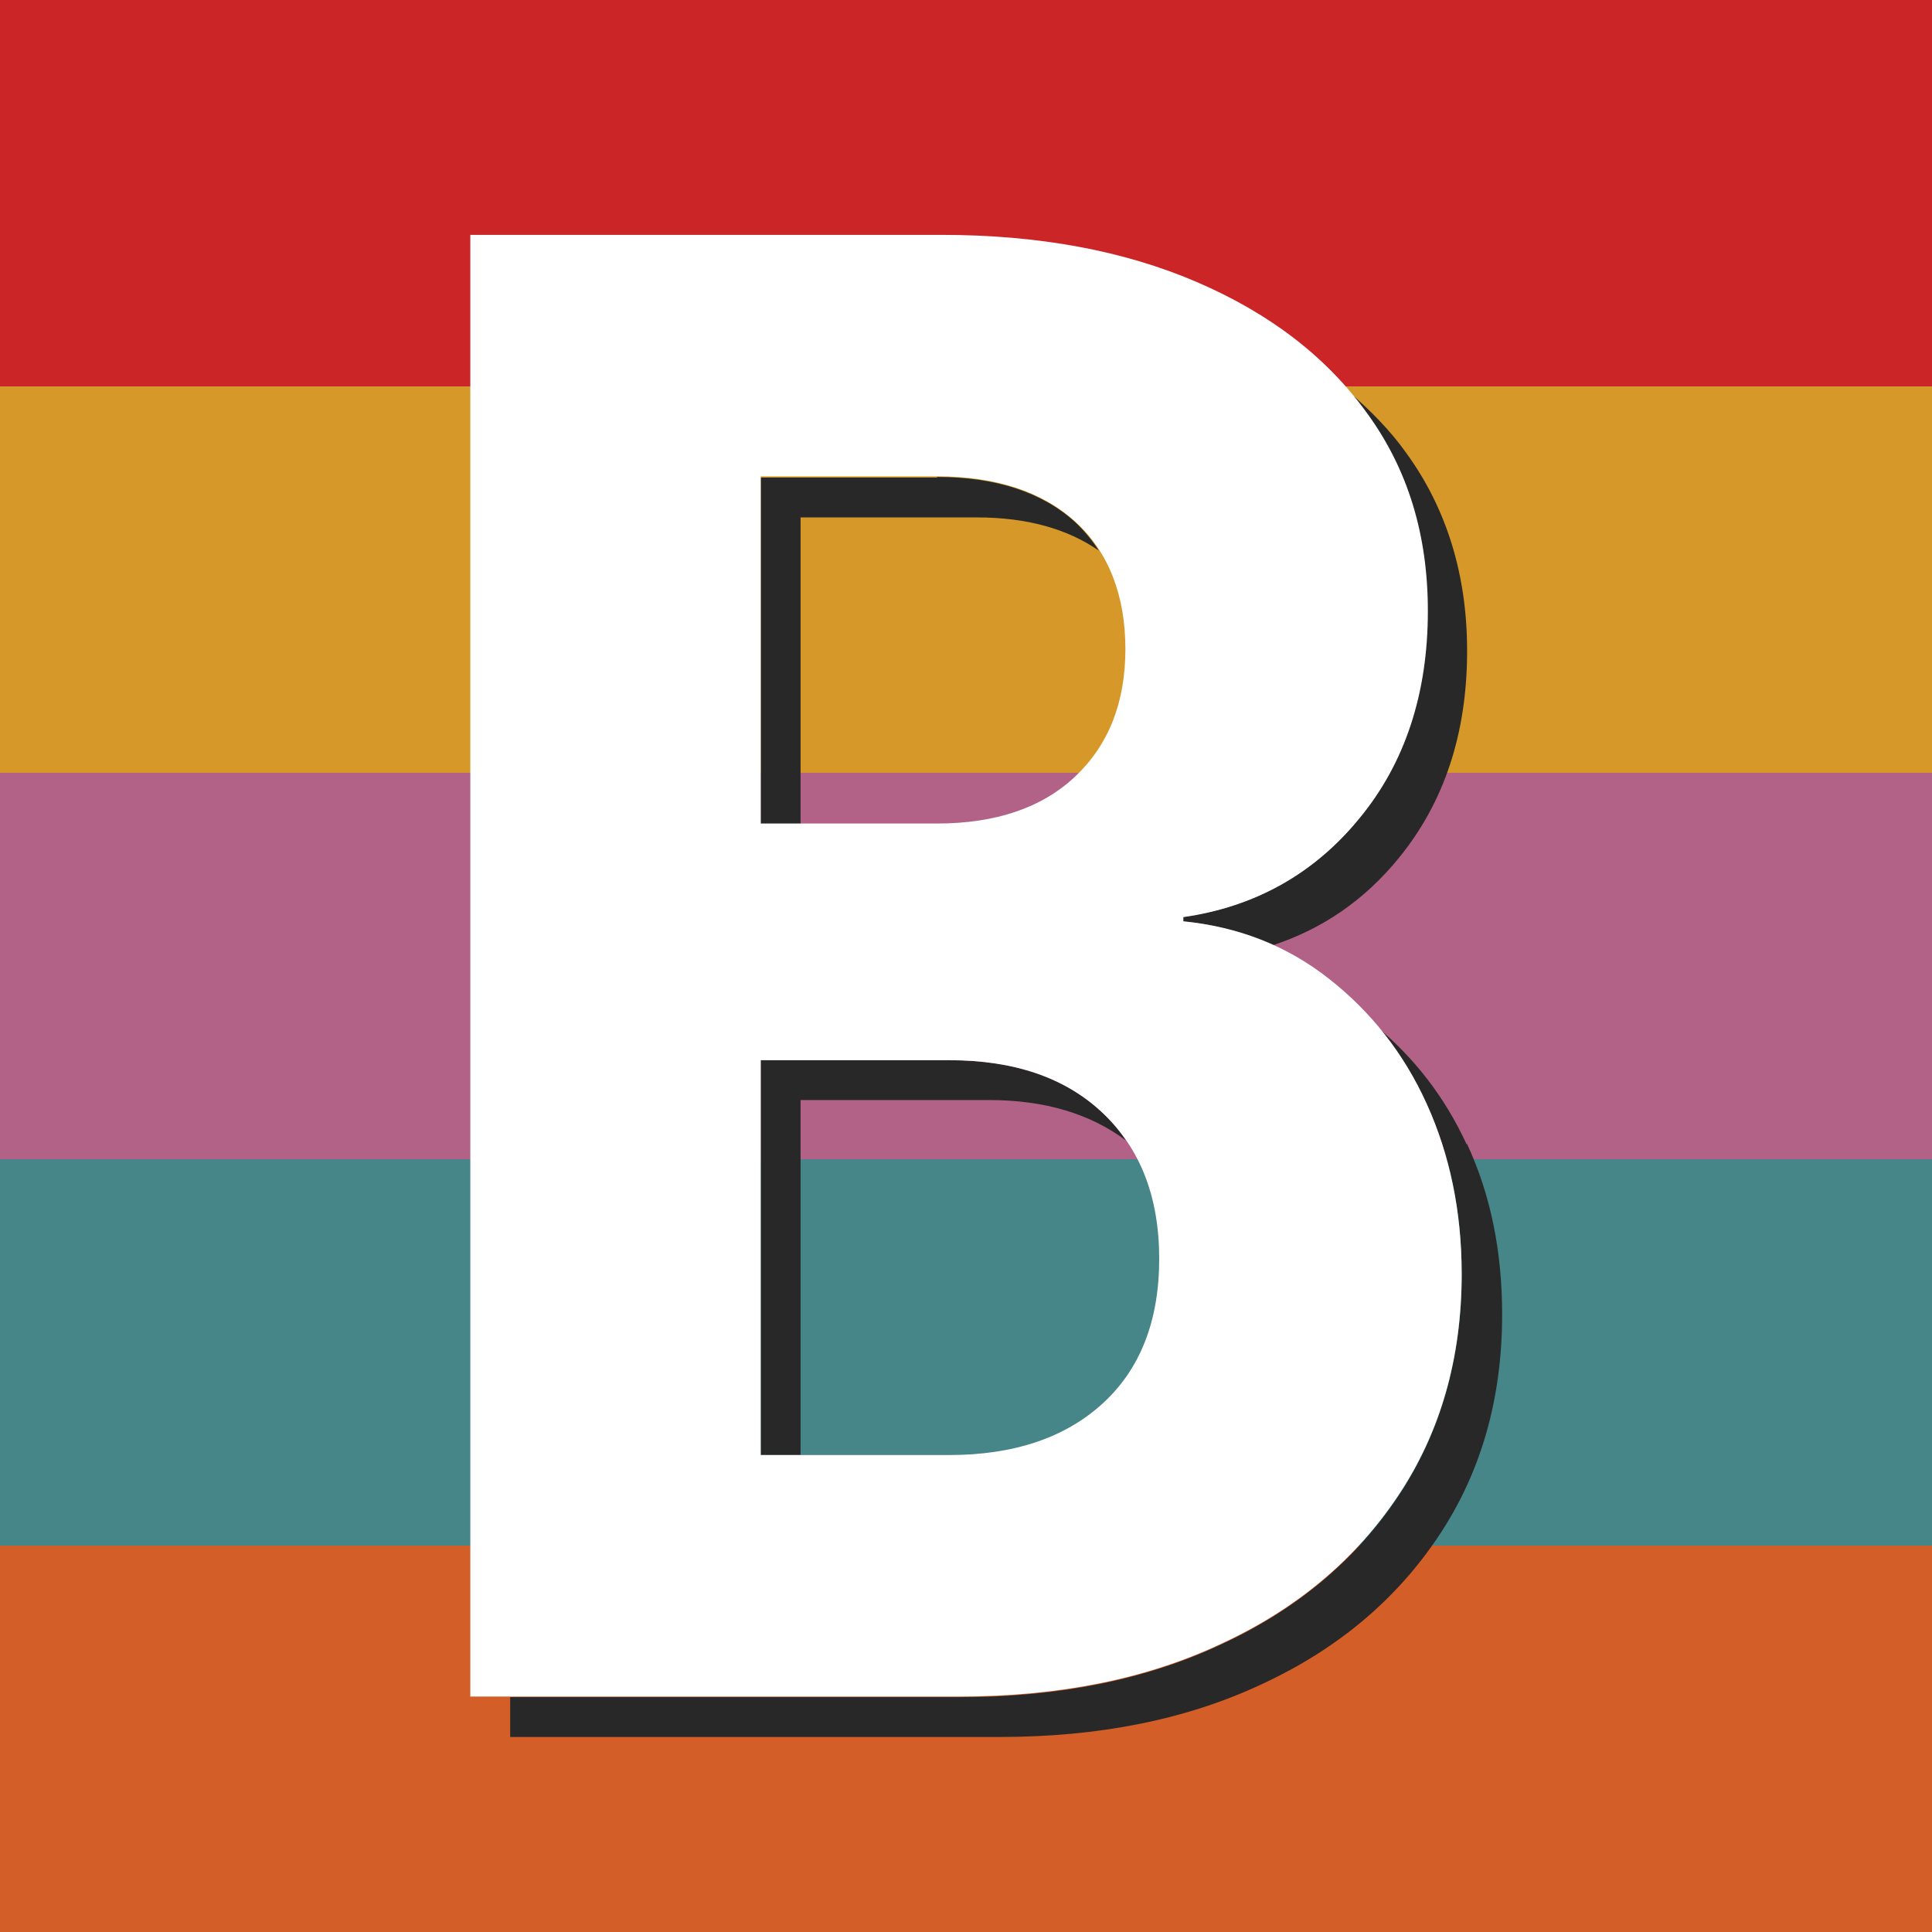
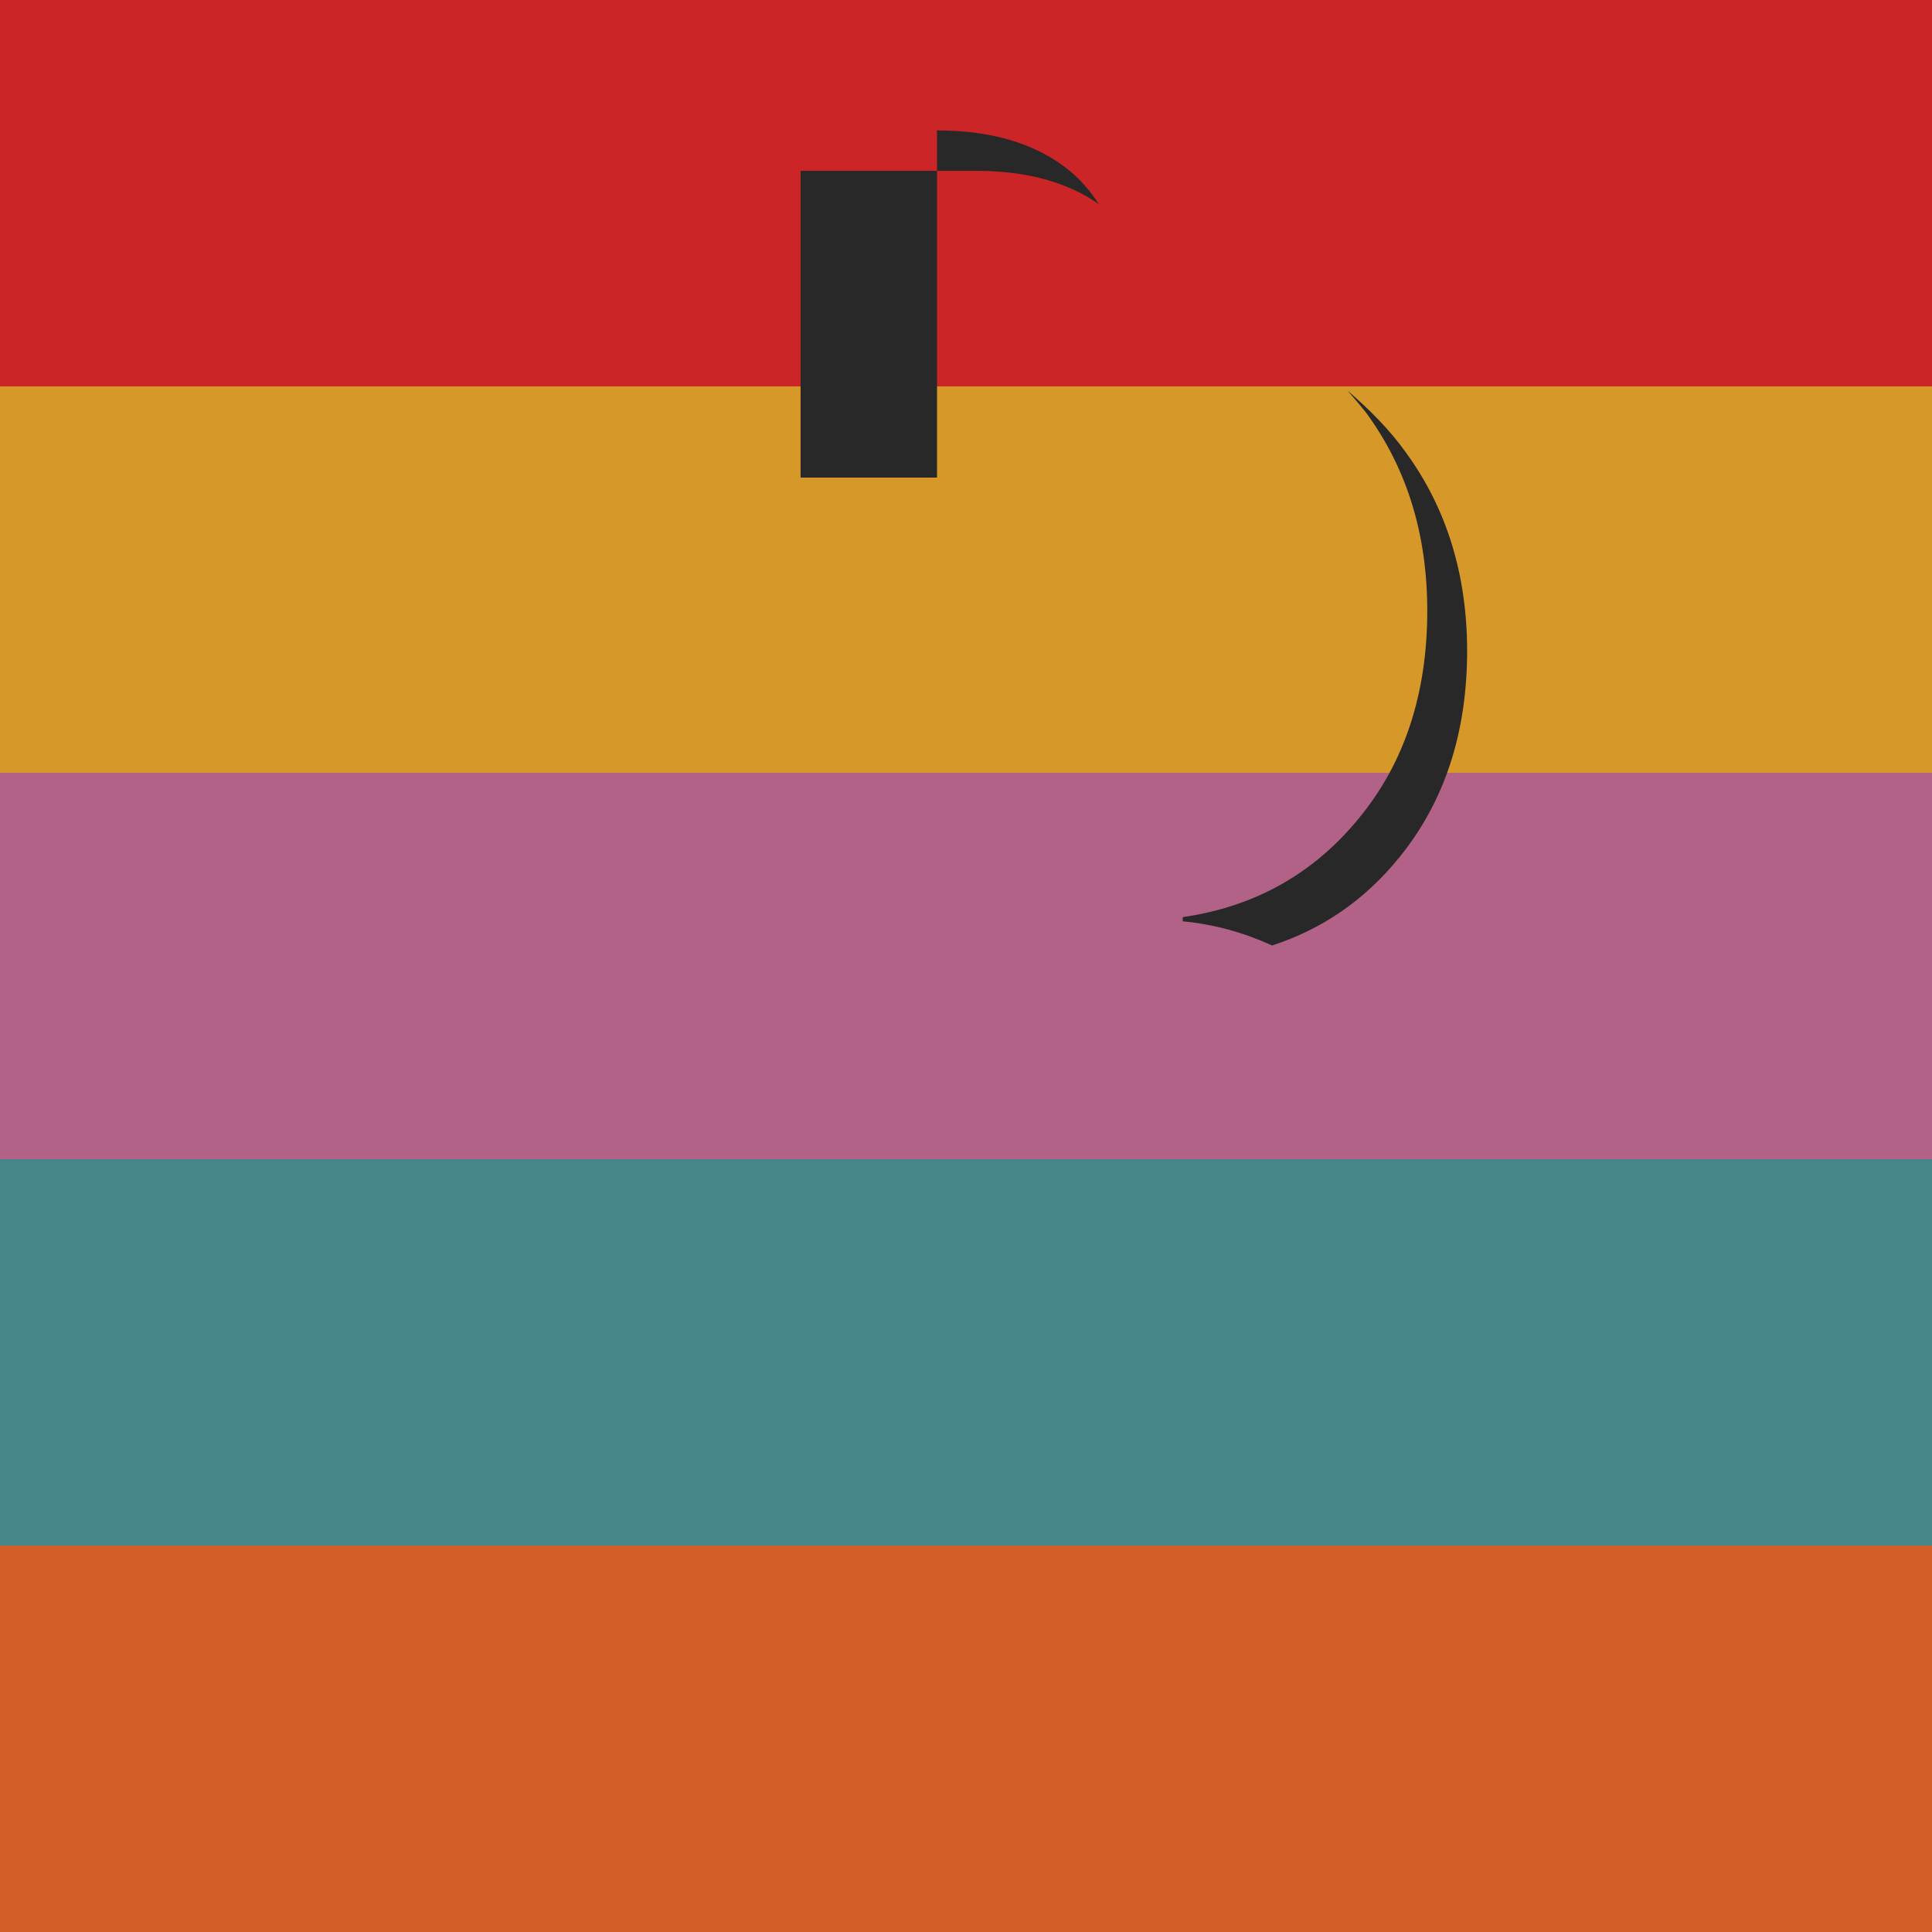
<svg xmlns="http://www.w3.org/2000/svg" id="Layer_1" version="1.1" viewBox="0 0 32 32">
  <rect x="0" y="0" width="32" height="32" fill="#333333" stroke="none" />
  <defs>
    <style>
      .st0 {
        fill: #fff;
      }

      .st1 {
        fill: #282828;
      }

      .st2 {
        fill: #d69929;
      }

      .st3 {
        fill: #b16286;
      }

      .st4 {
        fill: #d45e27;
      }

      .st5 {
        fill: #468588;
      }

      .st6 {
        fill: #cc2527;
      }
    </style>
  </defs>
  <g>
    <rect class="st6" width="32" height="6.4" />
    <rect class="st2" y="6.4" width="32" height="6.4" />
    <rect class="st3" y="12.8" width="32" height="6.4" />
    <rect class="st5" y="19.2" width="32" height="6.4" />
    <rect class="st4" y="25.6" width="32" height="6.4" />
  </g>
  <g>
-     <path class="st1" d="M15.52,7.91h-2.92v5.74h.66v-5.08h2.92c.83,0,1.5.19,2.02.55-.11-.17-.24-.33-.39-.47-.55-.5-1.32-.75-2.29-.75Z" />
+     <path class="st1" d="M15.52,7.91h-2.92h.66v-5.08h2.92c.83,0,1.5.19,2.02.55-.11-.17-.24-.33-.39-.47-.55-.5-1.32-.75-2.29-.75Z" />
    <path class="st1" d="M22.63,6.84c.68.93,1.01,2.02,1.01,3.28,0,1.37-.38,2.52-1.13,3.43-.75.92-1.73,1.47-2.92,1.64v.07c.53.05,1.02.19,1.48.4.83-.27,1.53-.75,2.1-1.45.75-.92,1.13-2.06,1.13-3.43,0-1.26-.34-2.36-1.01-3.28-.27-.38-.6-.71-.97-1.03.1.12.21.24.31.37Z" />
-     <path class="st1" d="M13.26,18.22h3.12c.93,0,1.68.23,2.27.67-.11-.16-.23-.31-.38-.45-.62-.59-1.47-.88-2.55-.88h-3.12v6.54h.66v-5.88Z" />
-     <path class="st1" d="M24.29,18.95c-.36-.78-.86-1.42-1.48-1.94.32.38.6.8.82,1.28.39.84.58,1.78.58,2.82,0,1.39-.35,2.62-1.05,3.67-.7,1.05-1.67,1.87-2.92,2.45-1.25.59-2.7.88-4.36.88h-7.43v.66h8.1c1.66,0,3.11-.29,4.36-.88,1.25-.58,2.22-1.4,2.92-2.45.7-1.05,1.05-2.27,1.05-3.67,0-1.04-.19-1.98-.58-2.82Z" />
  </g>
-   <path class="st0" d="M7.79,28.11V3.89h7.8c1.61,0,3.02.26,4.23.78s2.15,1.24,2.82,2.17c.68.93,1.01,2.02,1.01,3.28,0,1.37-.38,2.52-1.13,3.43-.75.92-1.73,1.47-2.92,1.64v.07c.91.09,1.71.4,2.41.95.69.54,1.24,1.23,1.62,2.07s.58,1.78.58,2.82c0,1.39-.35,2.62-1.05,3.67-.7,1.05-1.67,1.87-2.92,2.45-1.25.59-2.7.88-4.36.88H7.79ZM12.6,13.64h2.92c.97,0,1.74-.26,2.29-.78s.83-1.22.83-2.11-.28-1.61-.83-2.11c-.55-.5-1.32-.75-2.29-.75h-2.92v5.74ZM12.6,24.1h3.12c1.08,0,1.93-.29,2.55-.86.62-.57.93-1.37.93-2.39s-.31-1.82-.93-2.41c-.62-.59-1.47-.88-2.55-.88h-3.12v6.54Z" />
</svg>